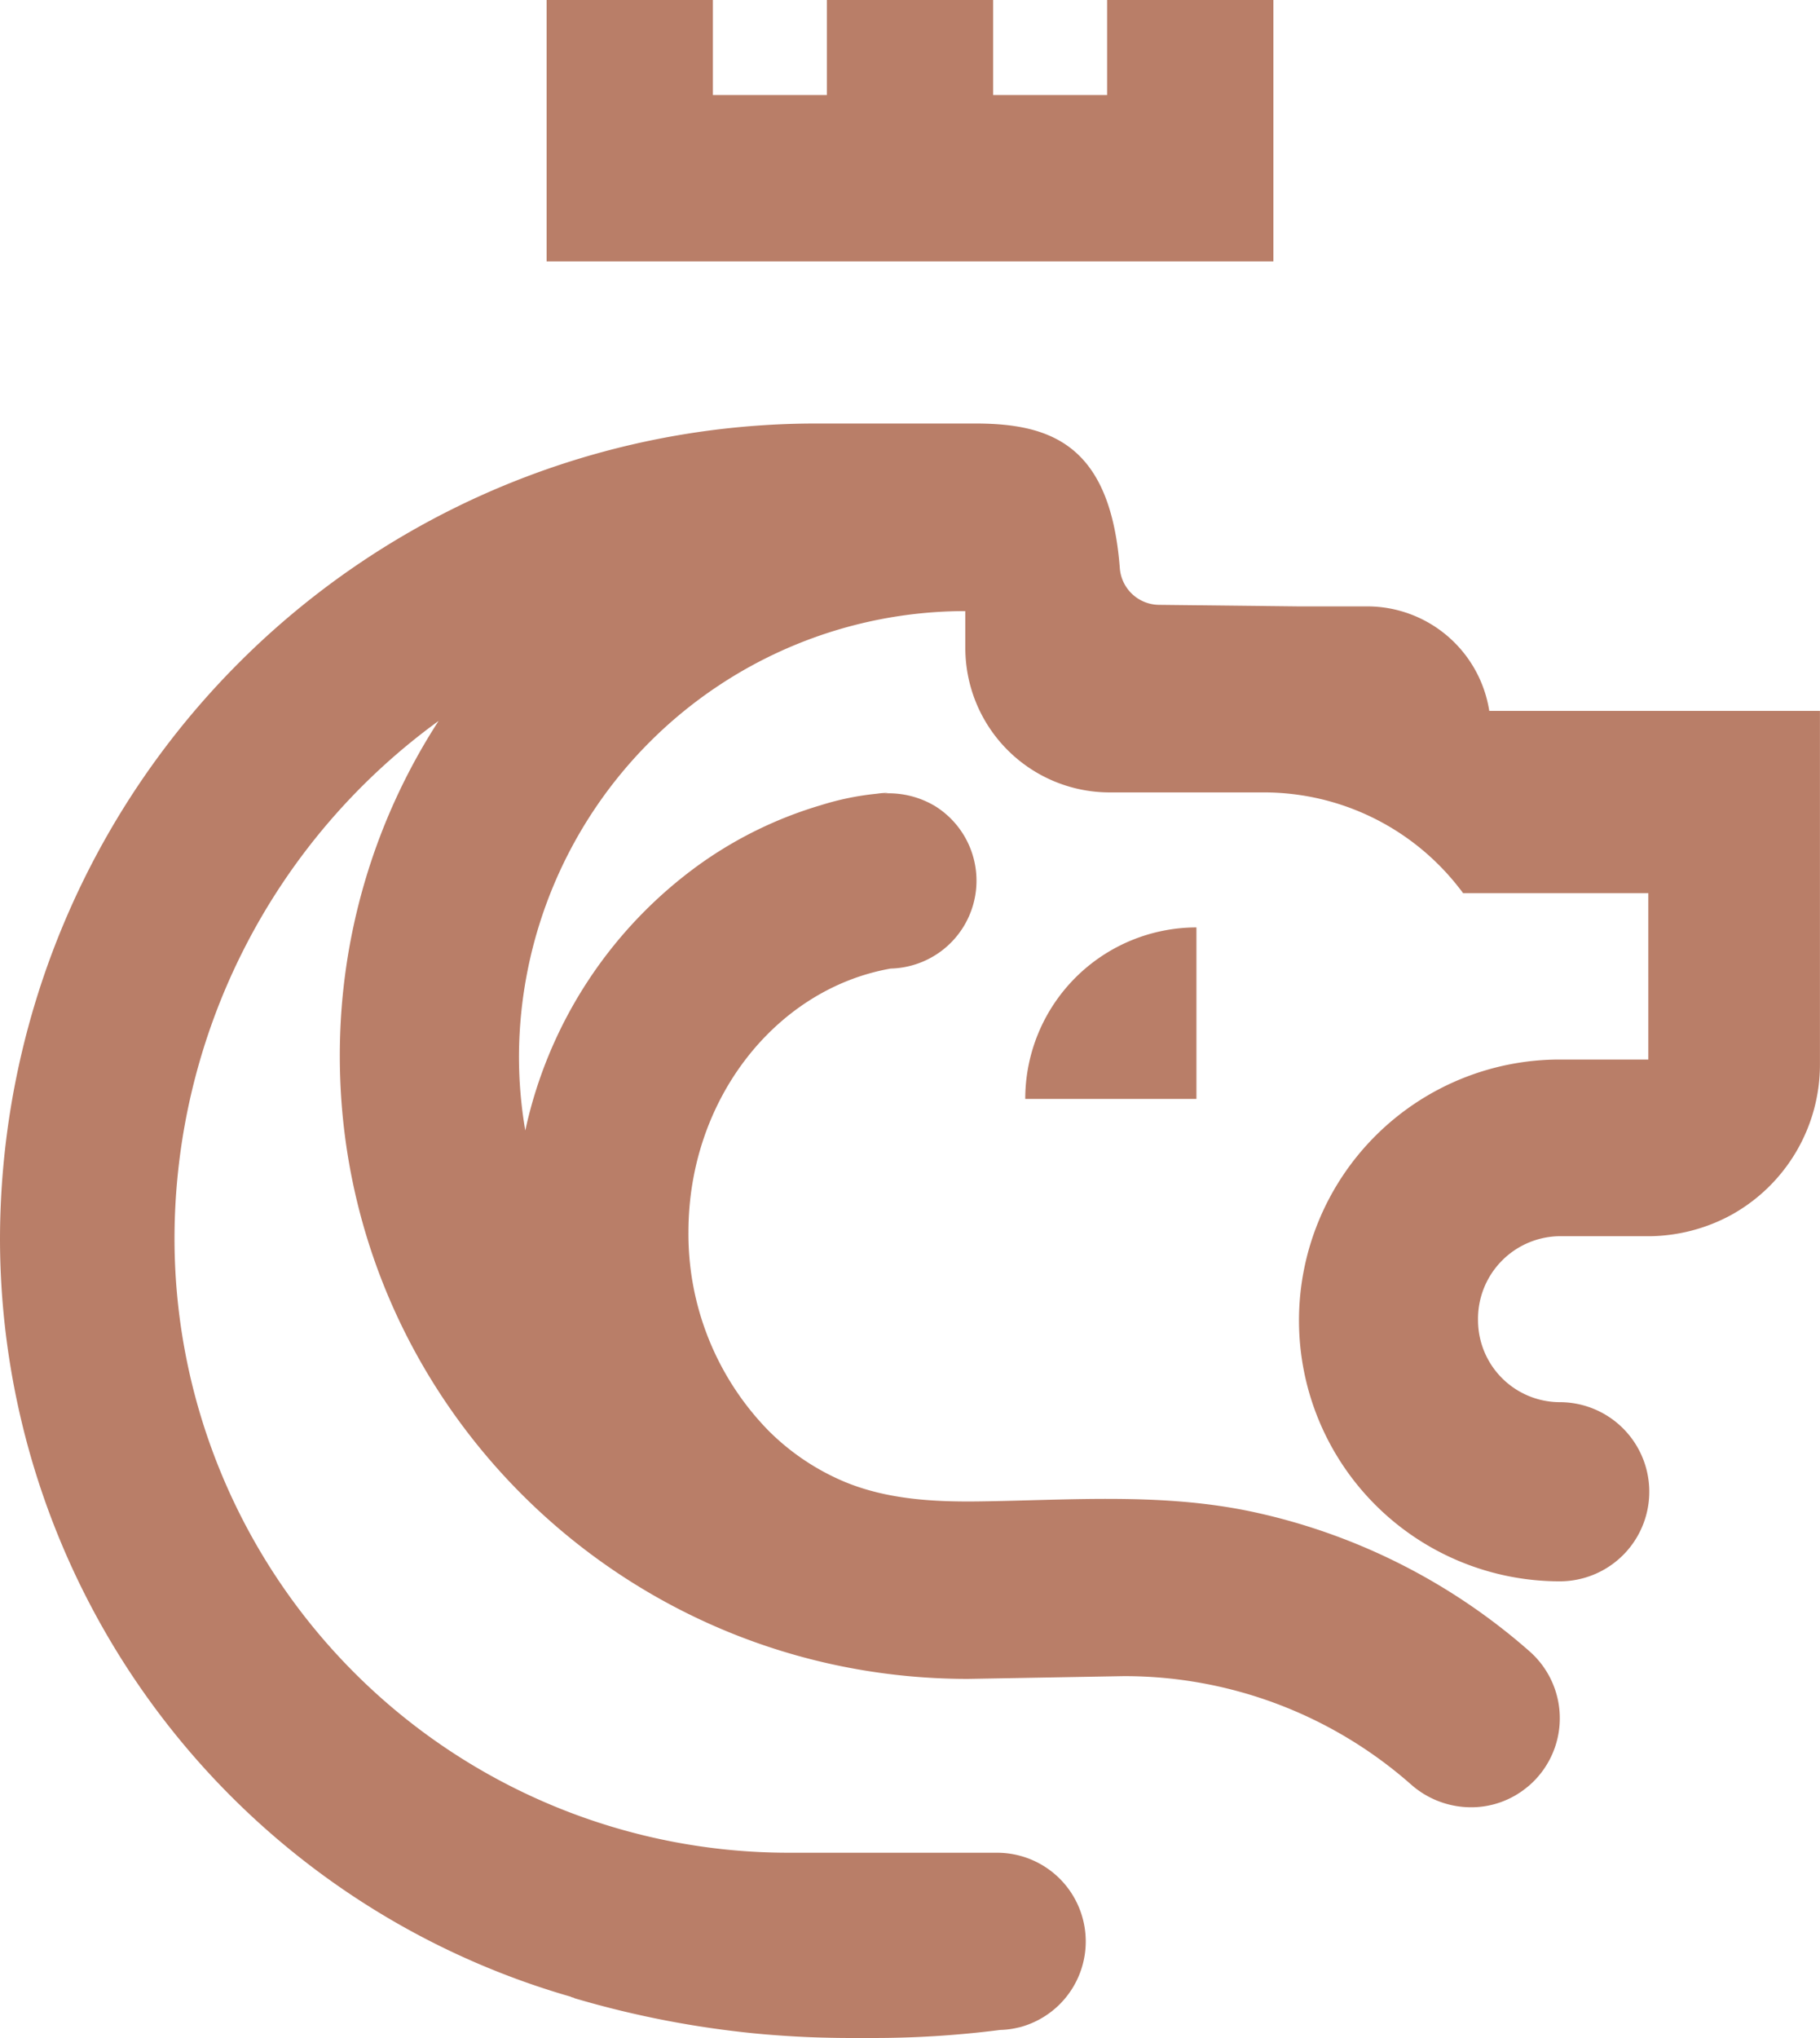
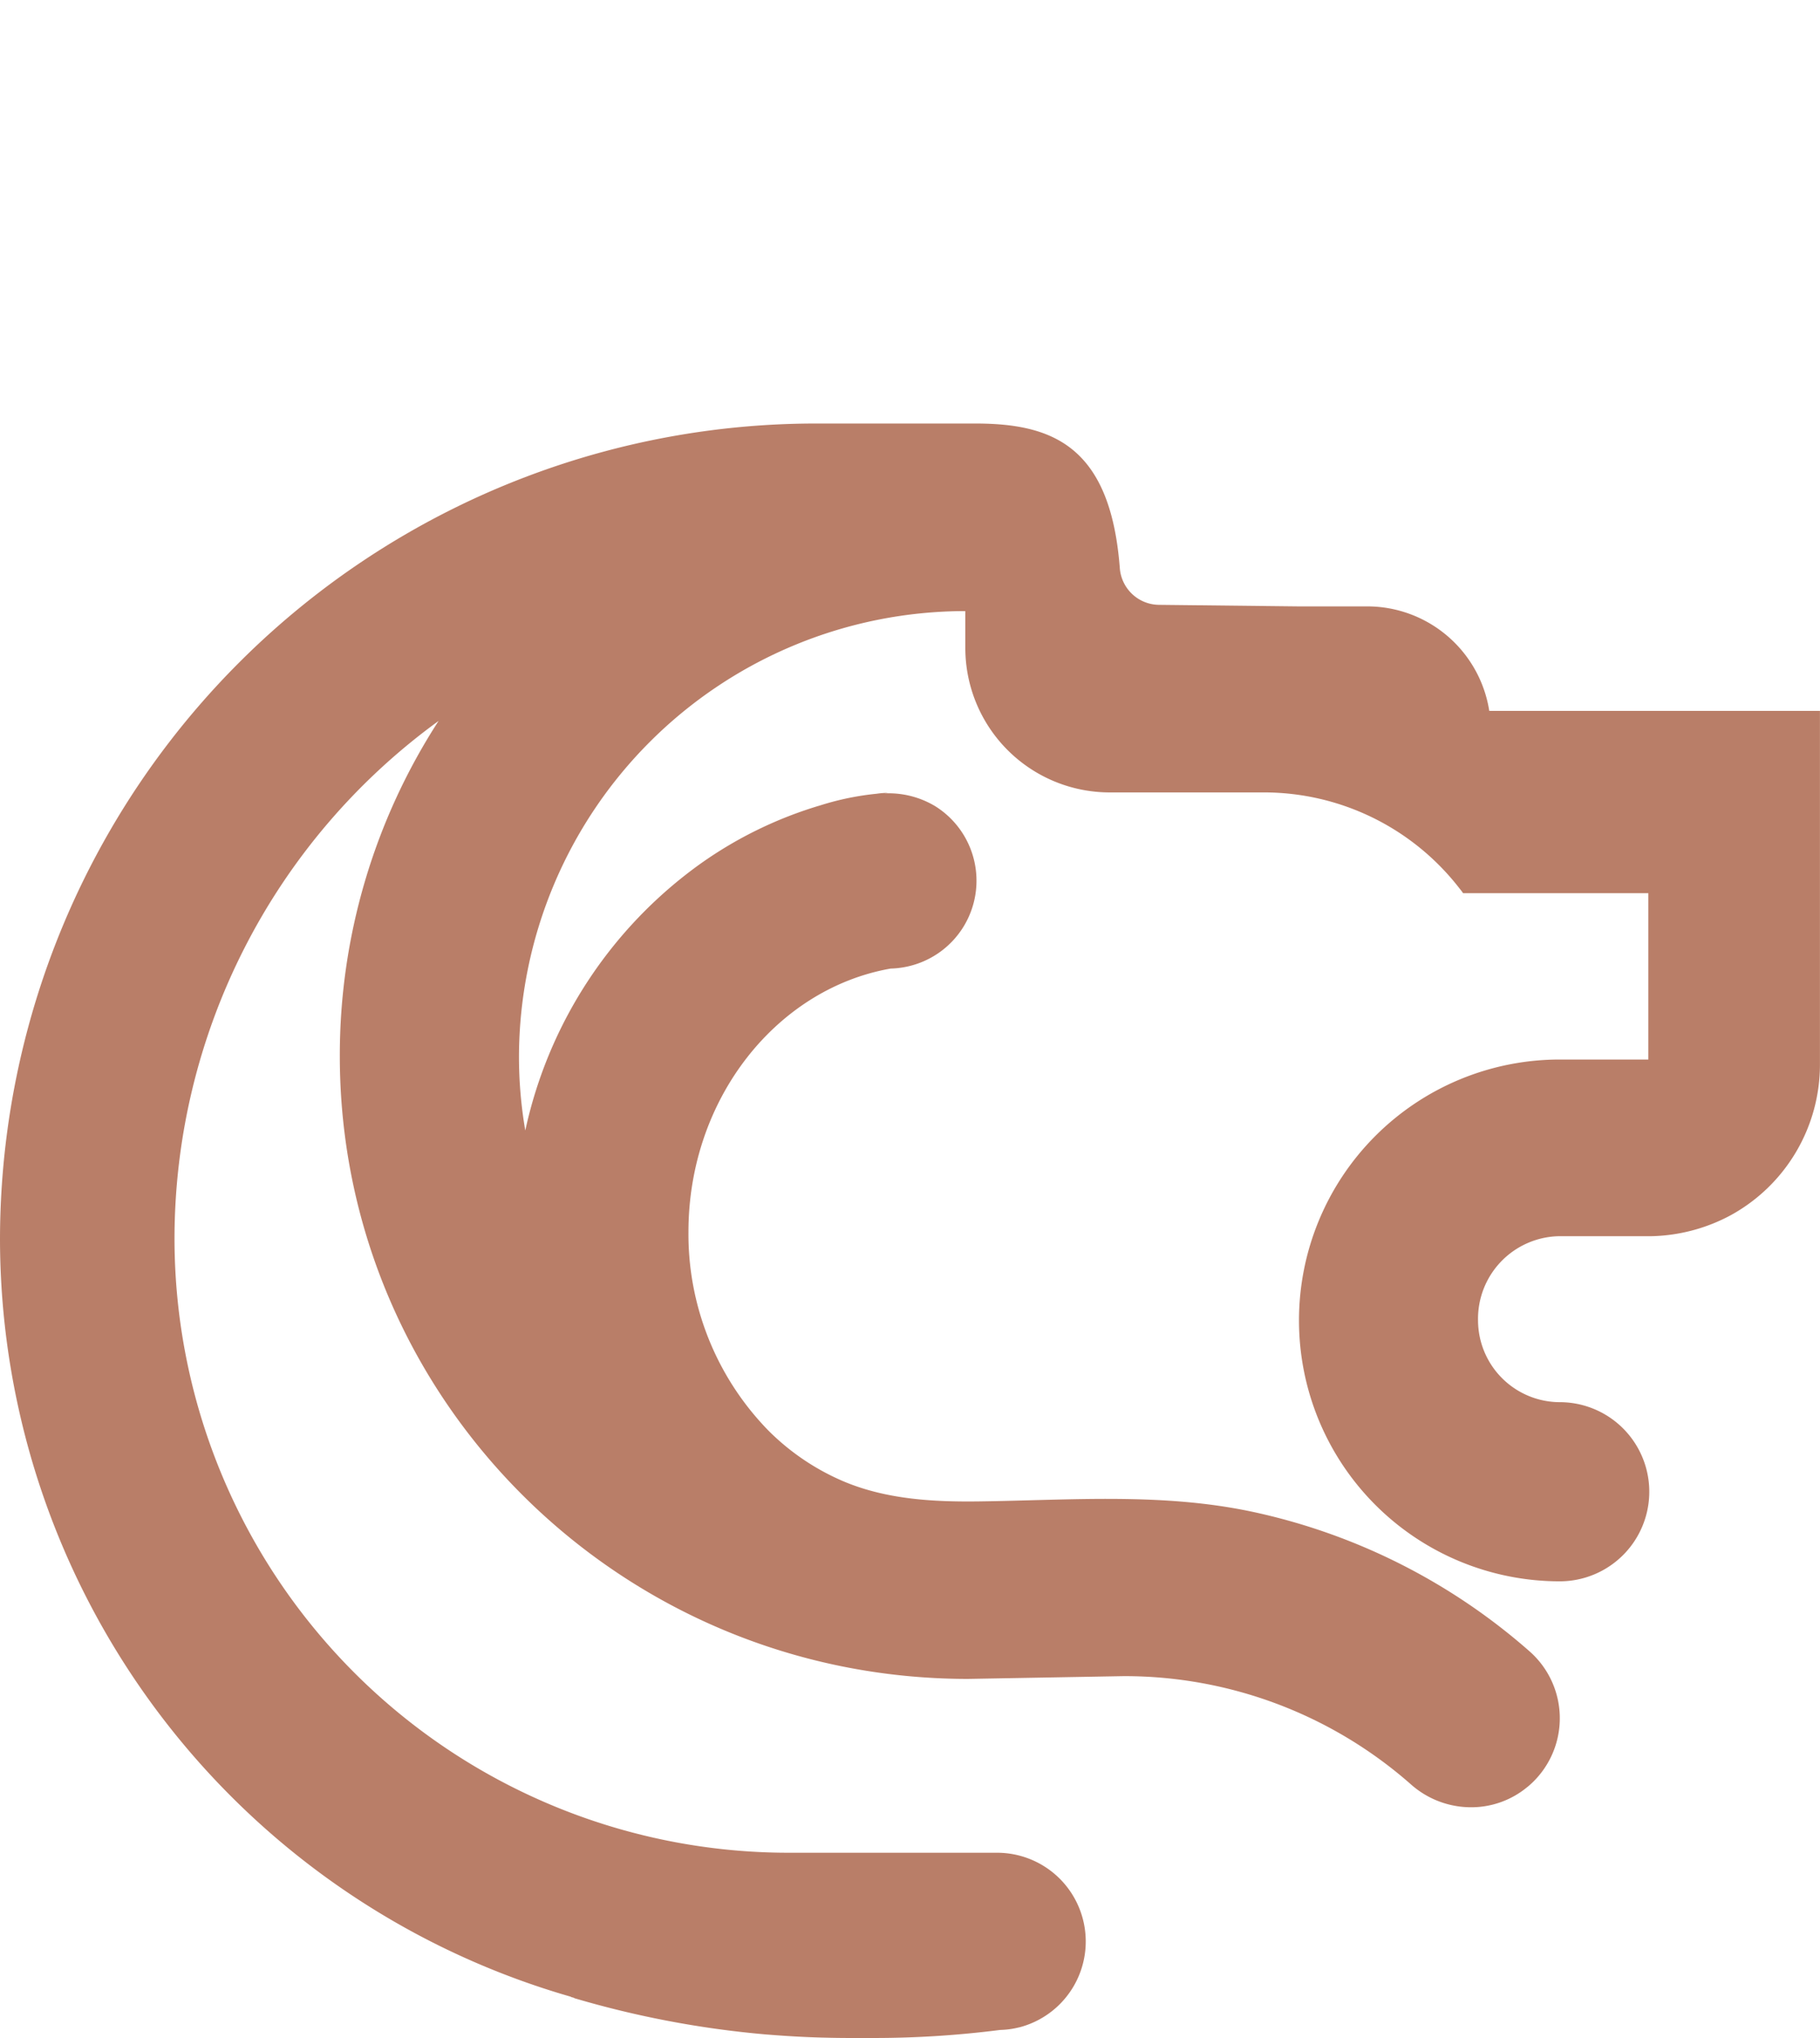
<svg xmlns="http://www.w3.org/2000/svg" id="icone_elion" width="154.652" height="173.086" viewBox="0 0 154.652 173.086">
  <defs>
    <clipPath id="clip-path">
      <rect id="Retângulo_69" data-name="Retângulo 69" width="154.652" height="173.086" fill="none" />
    </clipPath>
  </defs>
  <g id="Grupo_37" data-name="Grupo 37" clip-path="url(#clip-path)">
    <path id="Caminho_10" data-name="Caminho 10" d="M116.168,51.5h-5.9L98.5,51.369a3.371,3.371,0,0,1-3.344-3.1c-.792-10.457-5.795-12.3-12.285-12.3H69.281A69.342,69.342,0,0,0,0,105.228a67.027,67.027,0,0,0,48.508,64.354c.019.056.273.065.292.122a82.647,82.647,0,0,0,16.175,3.071c1.706.141,3.43.245,5.163.283.725.019,1.46.028,2.186.028H74.18a84.506,84.506,0,0,0,10.758-.678l.044-.006a7.219,7.219,0,0,0,1.558-.206l.037-.005a.061.061,0,0,1,.038-.009,7.535,7.535,0,0,0-1.884-14.829H66.944a52.187,52.187,0,0,1-52.116-52.125,54.376,54.376,0,0,1,22.441-44,52.233,52.233,0,0,0-8.394,28.461c0,29.176,23.882,52.9,53.378,52.9l13.255-.235a36.813,36.813,0,0,1,24.391,9.2A7.7,7.7,0,0,0,125,153.491a7.455,7.455,0,0,0,4.779-1.717l0,0-.019.019.038-.034c.022-.017.045-.033.066-.051A7.569,7.569,0,0,0,130,140.273a52.192,52.192,0,0,0-23.385-11.836c-7.752-1.688-15.558-1.027-23.42-.923-3.83.051-7.762-.164-11.348-1.632a20.179,20.179,0,0,1-6.568-4.4A23.879,23.879,0,0,1,58.5,104.634c0-11.286,7.462-20.659,17.184-22.374a7.545,7.545,0,0,0,1.611-.217,7.461,7.461,0,0,0,2.179-13.57,7.7,7.7,0,0,0-4.319-1.091c.114-.012.226-.034.34-.045a7.181,7.181,0,0,0-1.011.076,23.6,23.6,0,0,0-4.729.971,34.533,34.533,0,0,0-10.209,4.954A37.642,37.642,0,0,0,44.636,96.014a37.042,37.042,0,0,1-.537-6.33A37.946,37.946,0,0,1,82.027,51.9v3.127A12.272,12.272,0,0,0,94.3,67.3h12.973a21.02,21.02,0,0,1,16.75,8.158c.1.122.217.273.3.4h15.742V89.985h-7.527a22.158,22.158,0,1,0,0,44.316,7.607,7.607,0,0,0,0-15.215,6.965,6.965,0,0,1-6.944-6.934,7.019,7.019,0,0,1,6.793-7.16h7.753a14.863,14.863,0,0,0,6.971-1.808,14.6,14.6,0,0,0,7.537-12.766V60.375h-28.1A10.5,10.5,0,0,0,116.168,51.5" fill="#b97e68" />
-     <path id="Caminho_11" data-name="Caminho 11" d="M87.119,93.33h14.546V78.766A14.564,14.564,0,0,0,87.119,93.33" fill="#b97e68" />
-     <path id="Caminho_12" data-name="Caminho 12" d="M108.206,0H94.075V8.07H84.392V0H70.261V8.07H60.577V0H46.447V22.2h61.759Z" fill="#b97e68" />
  </g>
</svg>